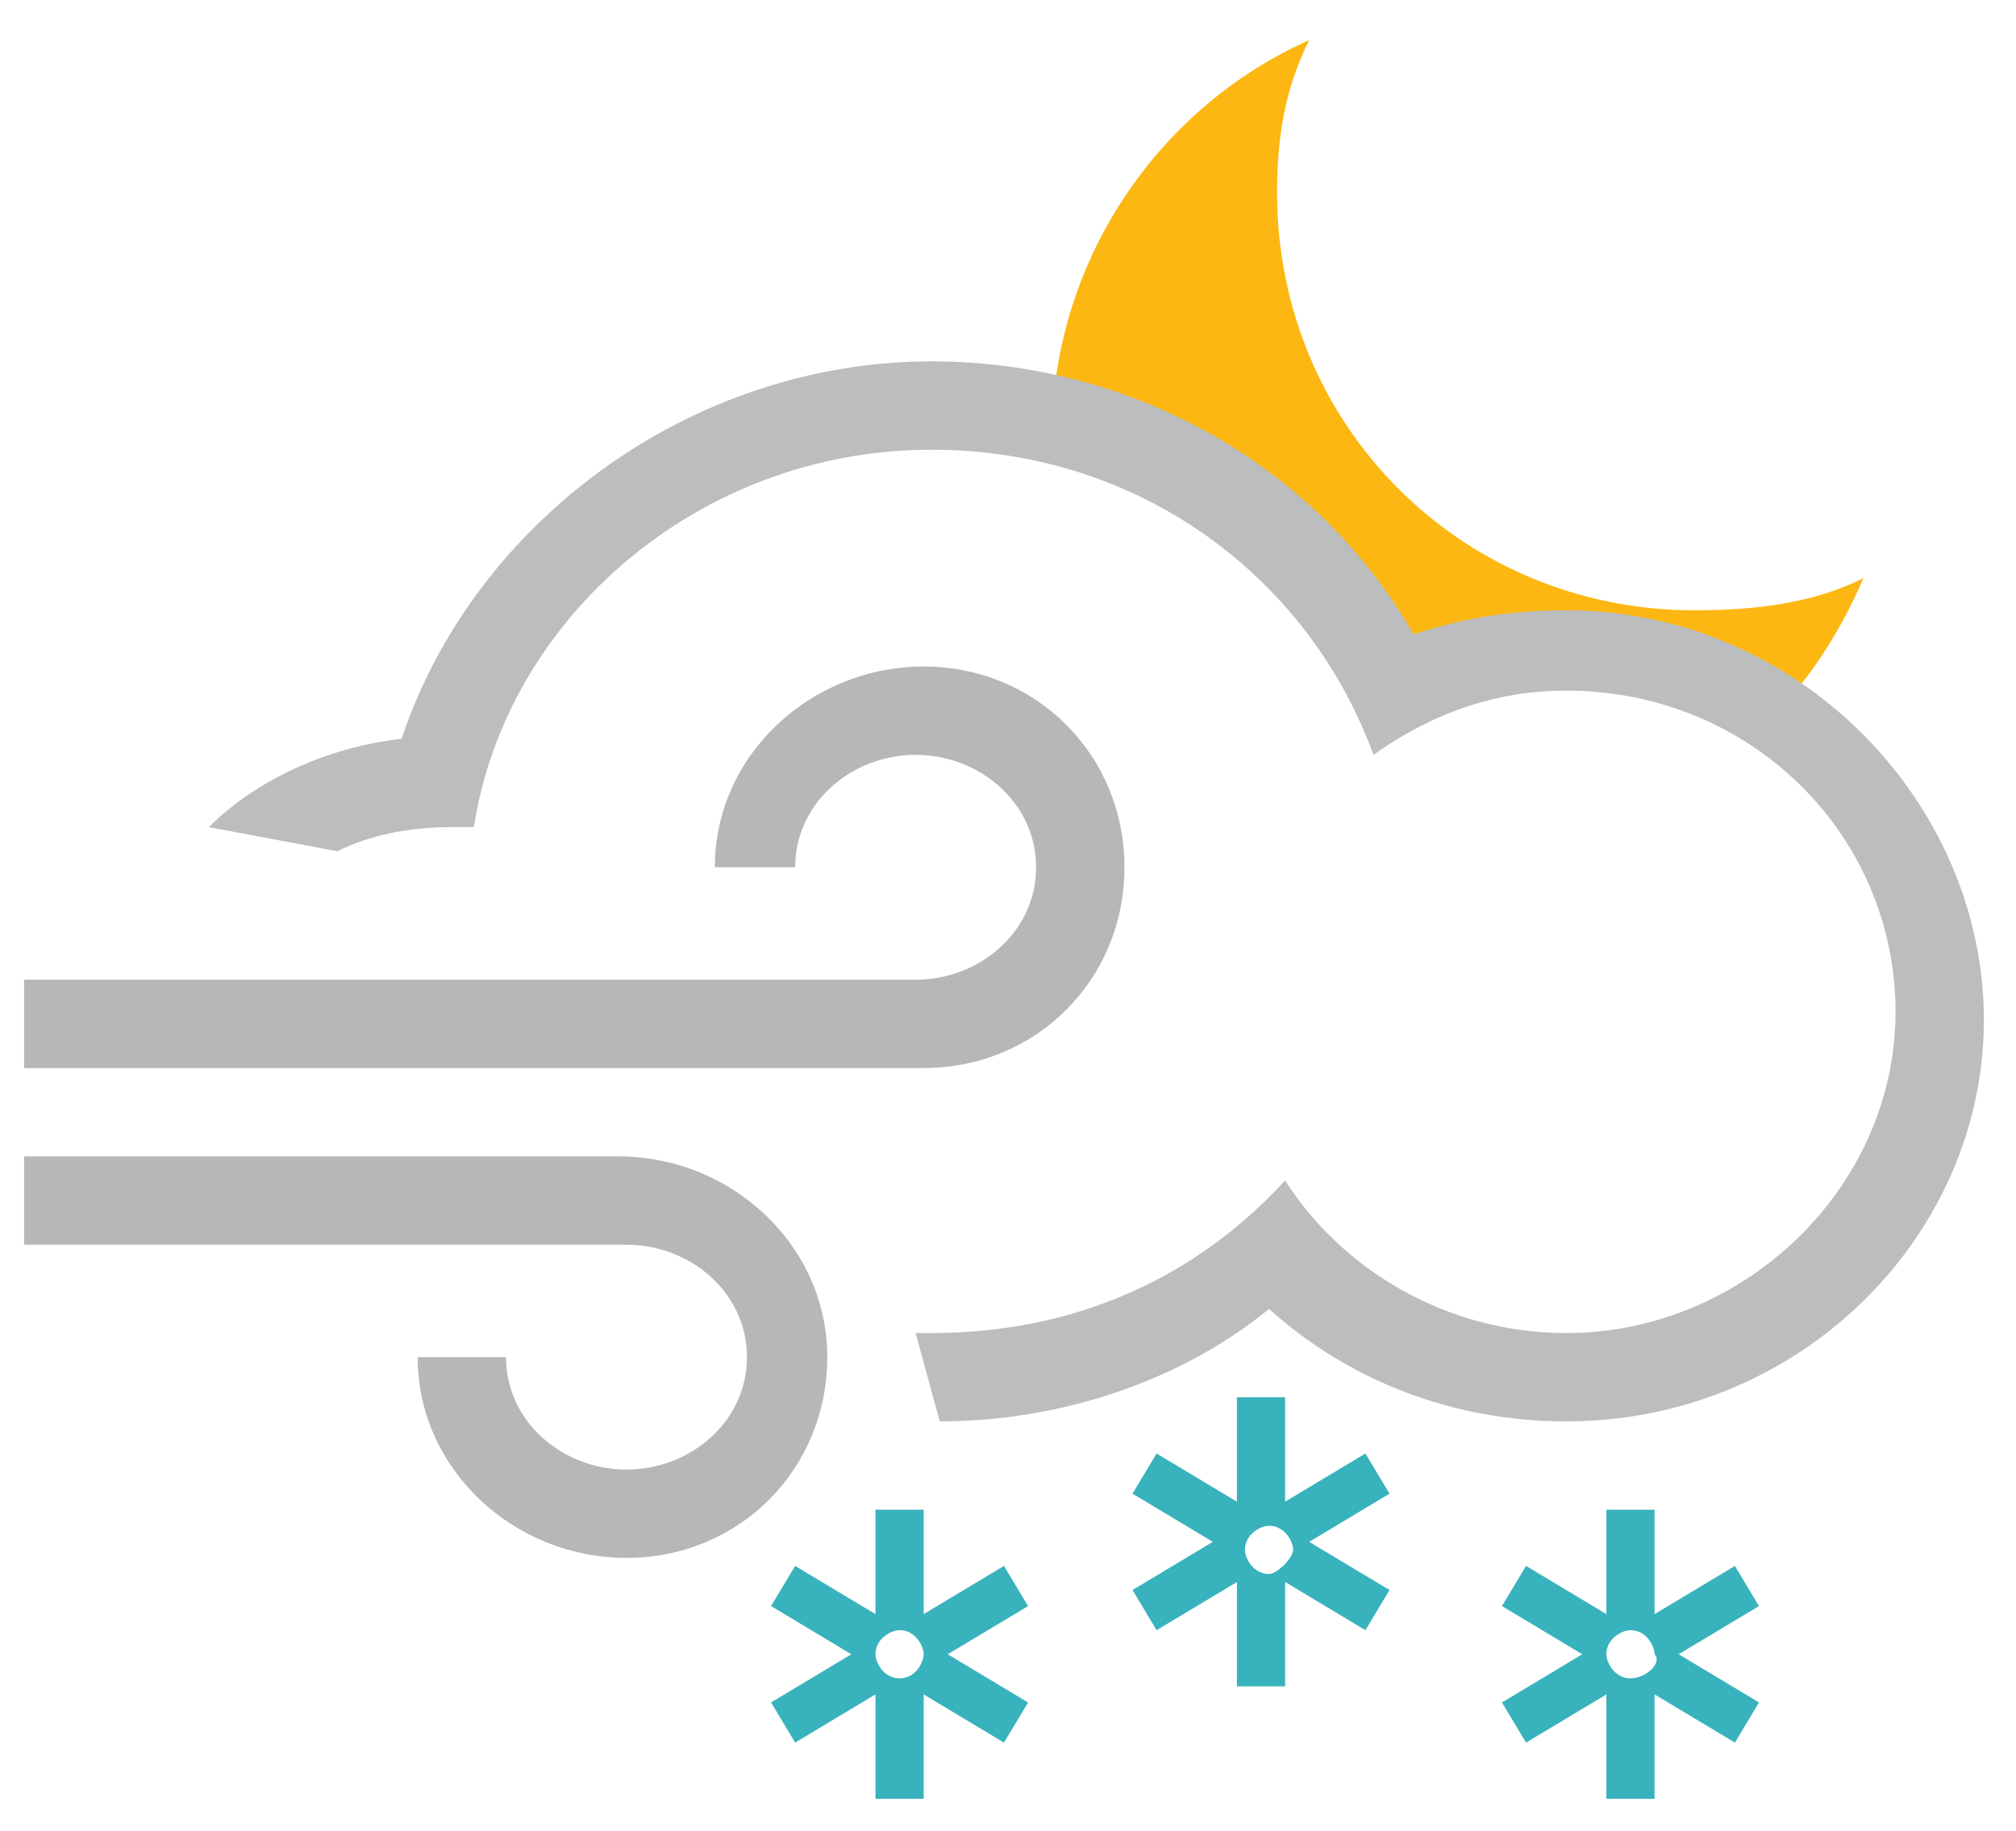
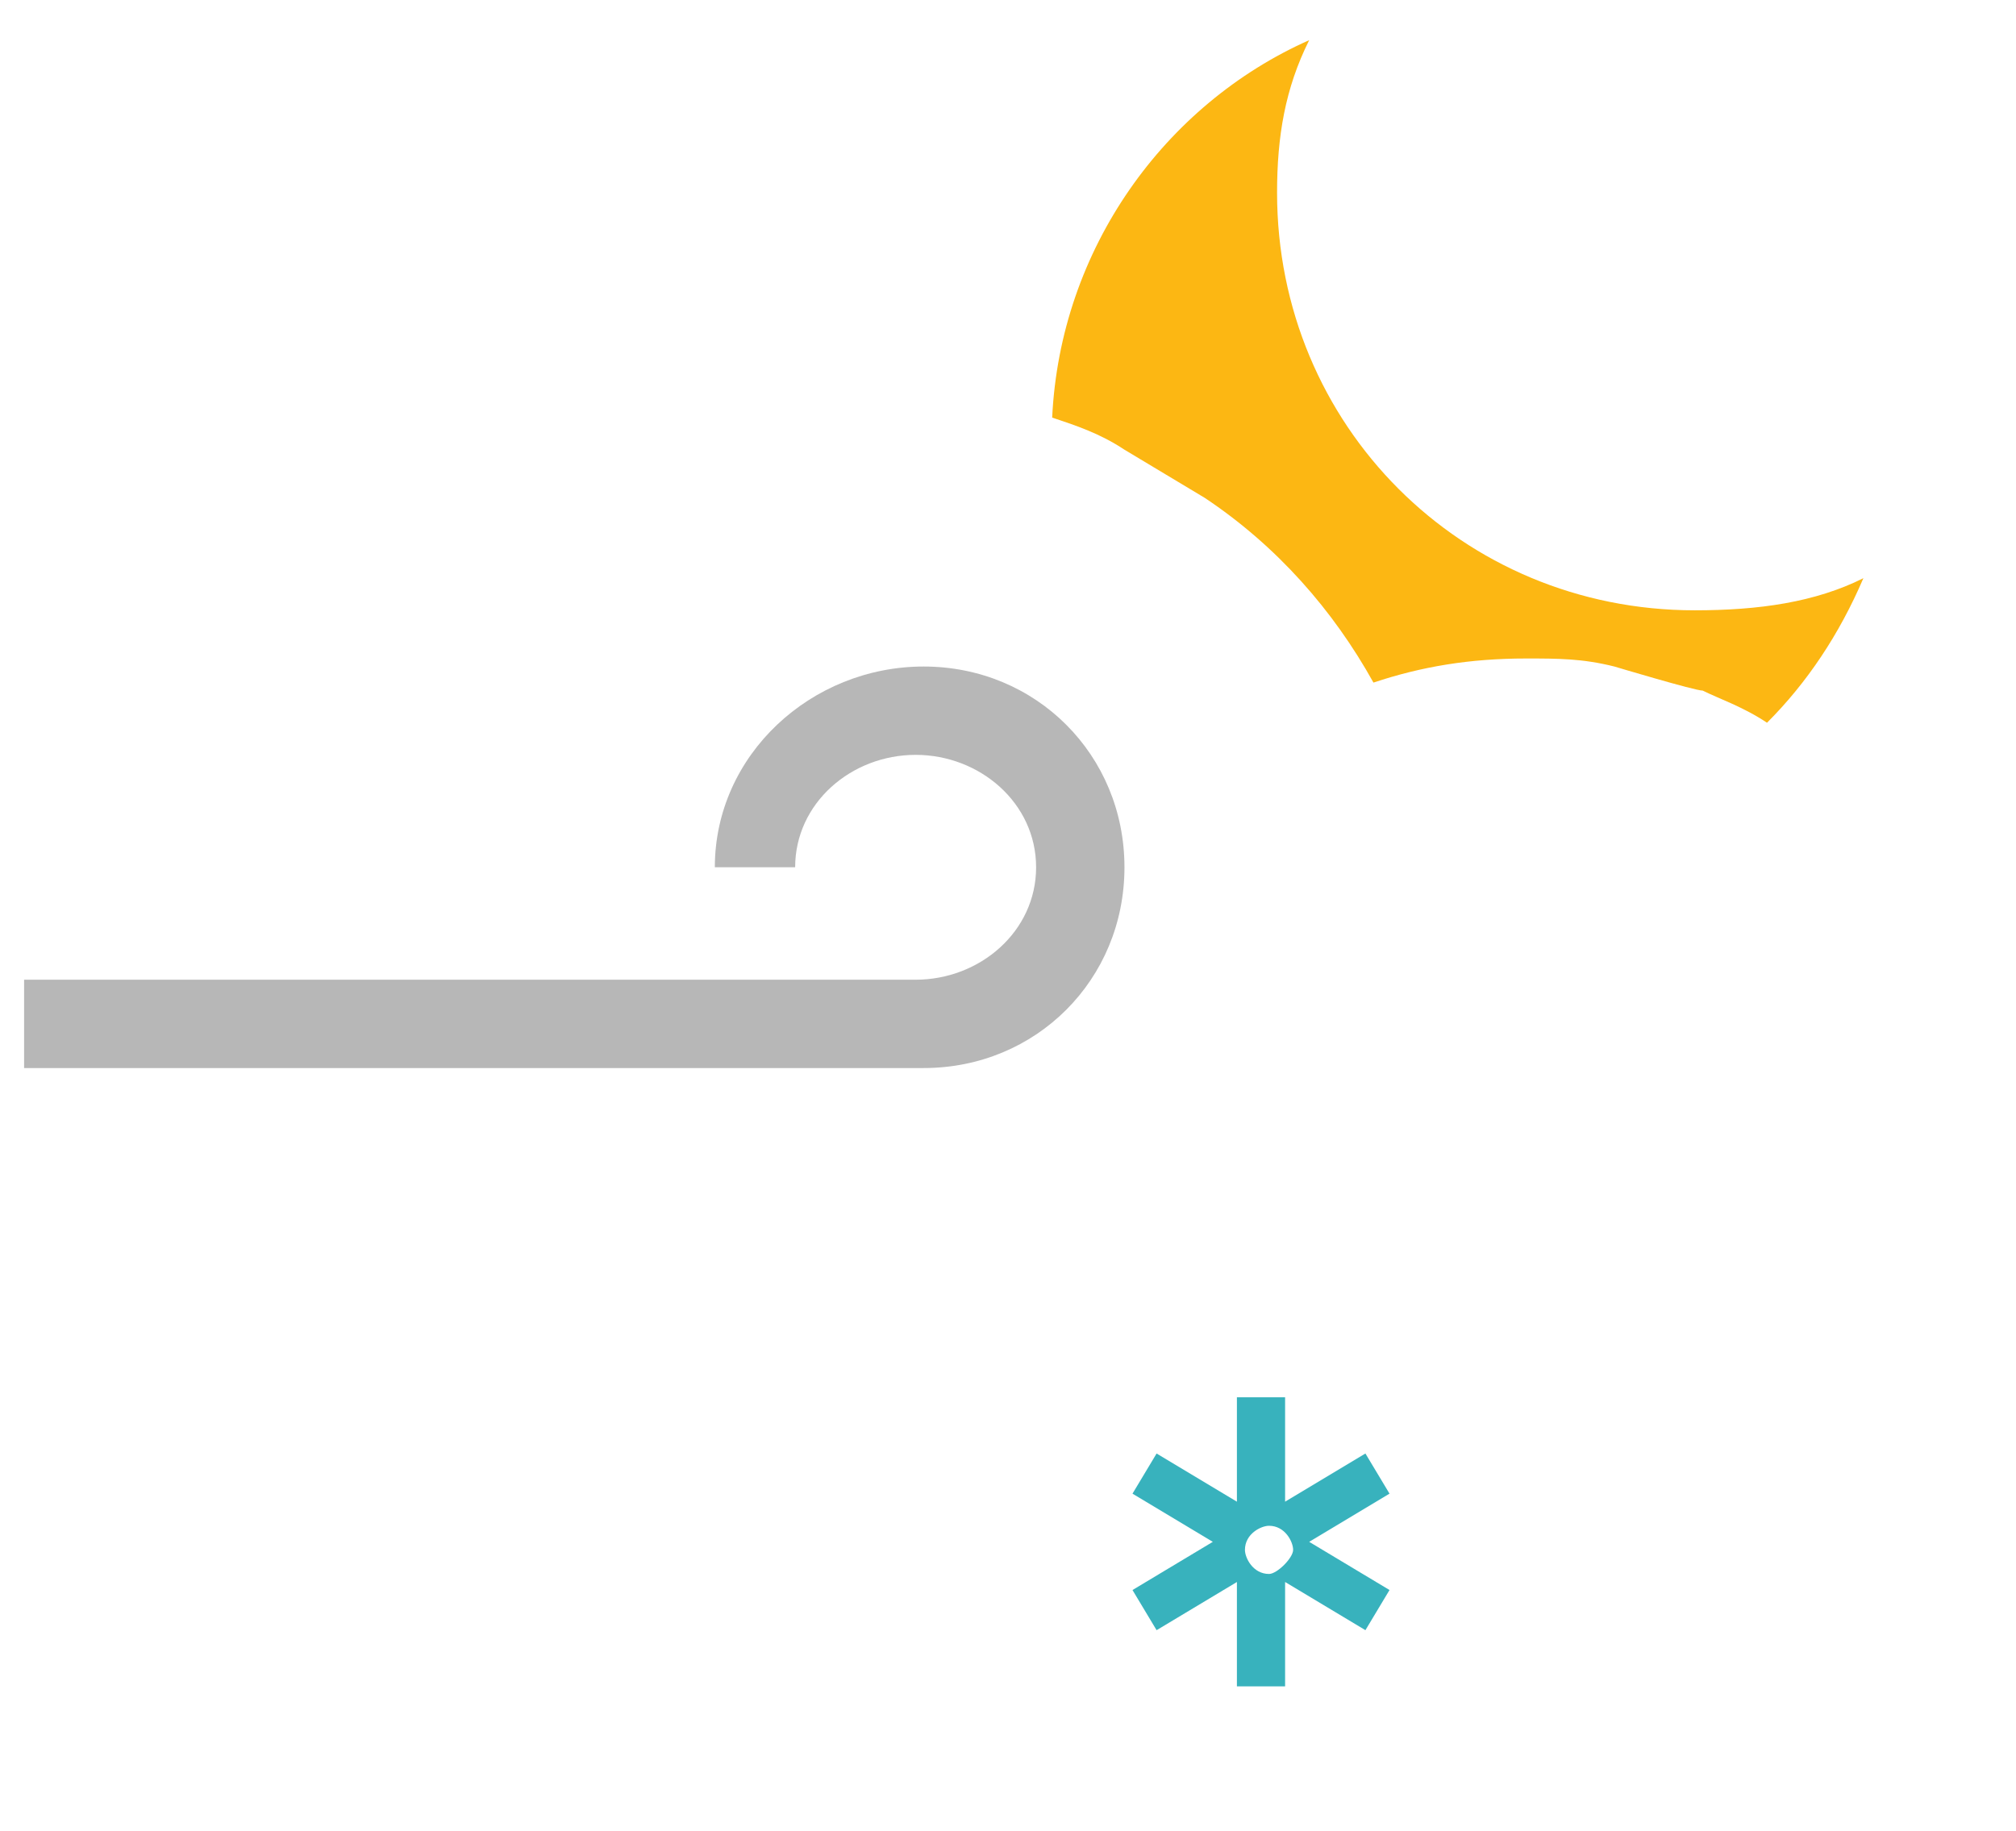
<svg xmlns="http://www.w3.org/2000/svg" version="1.1" id="Layer_1" x="0px" y="0px" viewBox="0 0 25.1 22.8" style="enable-background:new 0 0 25.1 22.8;" xml:space="preserve">
  <style type="text/css">
	.st0{fill:#FCB713;}
	.st1{fill:#B7B7B7;}
	.st2{fill:#38B2BD;}
	.st3{fill:#BBBDBF;}
</style>
  <g>
    <path class="st0" d="M14,5.6l1,0.6c0.9,0.6,1.6,1.4,2.1,2.3c0.6-0.2,1.2-0.3,1.9-0.3c0.4,0,0.7,0,1.1,0.1c0,0,1,0.3,1.1,0.3   C21.4,8.7,21.7,8.8,22,9c0.5-0.5,0.9-1.1,1.2-1.8c-0.6,0.3-1.3,0.4-2.1,0.4c-2.9,0-5.2-2.3-5.2-5.2c0-0.7,0.1-1.3,0.4-1.9   c-1.8,0.8-3.1,2.6-3.2,4.7C13.4,5.3,13.7,5.4,14,5.6z" />
  </g>
  <path class="st1" d="M11.5,13.3H0.3v-1.1h11.1c0.8,0,1.5-0.6,1.5-1.4c0-0.8-0.7-1.4-1.5-1.4c-0.8,0-1.5,0.6-1.5,1.4H8.9  c0-1.4,1.2-2.5,2.6-2.5S14,9.4,14,10.8C14,12.2,12.9,13.3,11.5,13.3z" />
-   <path class="st1" d="M7.8,19.4c-1.4,0-2.6-1.1-2.6-2.5h1.1c0,0.8,0.7,1.4,1.5,1.4c0.8,0,1.5-0.6,1.5-1.4c0-0.8-0.7-1.4-1.5-1.4H0.3  v-1.1h7.4c1.4,0,2.6,1.1,2.6,2.5C10.3,18.3,9.2,19.4,7.8,19.4z" />
-   <path class="st2" d="M21.9,20l-0.3-0.5l-1,0.6v-1.3H20v1.3l-1-0.6L18.7,20l1,0.6l-1,0.6l0.3,0.5l1-0.6v1.3h0.6v-1.3l1,0.6l0.3-0.5  l-1-0.6L21.9,20z M20.3,20.9c-0.2,0-0.3-0.2-0.3-0.3c0-0.2,0.2-0.3,0.3-0.3c0.2,0,0.3,0.2,0.3,0.3C20.7,20.7,20.5,20.9,20.3,20.9z" />
-   <path class="st2" d="M12.8,20l-0.3-0.5l-1,0.6v-1.3h-0.6v1.3l-1-0.6L9.6,20l1,0.6l-1,0.6l0.3,0.5l1-0.6v1.3h0.6v-1.3l1,0.6l0.3-0.5  l-1-0.6L12.8,20z M11.2,20.9c-0.2,0-0.3-0.2-0.3-0.3c0-0.2,0.2-0.3,0.3-0.3c0.2,0,0.3,0.2,0.3,0.3C11.5,20.7,11.4,20.9,11.2,20.9z" />
  <path class="st2" d="M17.3,18.6l-0.3-0.5l-1,0.6v-1.3h-0.6v1.3l-1-0.6l-0.3,0.5l1,0.6l-1,0.6l0.3,0.5l1-0.6V21h0.6v-1.3l1,0.6  l0.3-0.5l-1-0.6L17.3,18.6z M15.8,19.6c-0.2,0-0.3-0.2-0.3-0.3c0-0.2,0.2-0.3,0.3-0.3c0.2,0,0.3,0.2,0.3,0.3  C16.1,19.4,15.9,19.6,15.8,19.6z" />
-   <path class="st3" d="M19.5,7.6c-0.7,0-1.3,0.1-1.9,0.3c-1.2-2.1-3.5-3.4-6-3.4c-3,0-5.7,2-6.6,4.7c-0.9,0.1-1.8,0.5-2.4,1.1l1.6,0.3  c0.4-0.2,0.9-0.3,1.4-0.3c0.1,0,0.2,0,0.3,0c0.4-2.6,2.8-4.7,5.7-4.7c2.6,0,4.7,1.6,5.5,3.8c0.7-0.5,1.5-0.8,2.4-0.8  c2.3,0,4.1,1.8,4.1,4c0,2.2-1.9,4-4.1,4c-1.5,0-2.8-0.8-3.5-1.9c-1.1,1.2-2.6,1.9-4.4,1.9c-0.1,0-0.1,0-0.2,0l0.3,1.1  c1.5,0,3-0.5,4.1-1.4c1,0.9,2.3,1.4,3.7,1.4c2.9,0,5.2-2.3,5.2-5S22.4,7.6,19.5,7.6z" />
</svg>